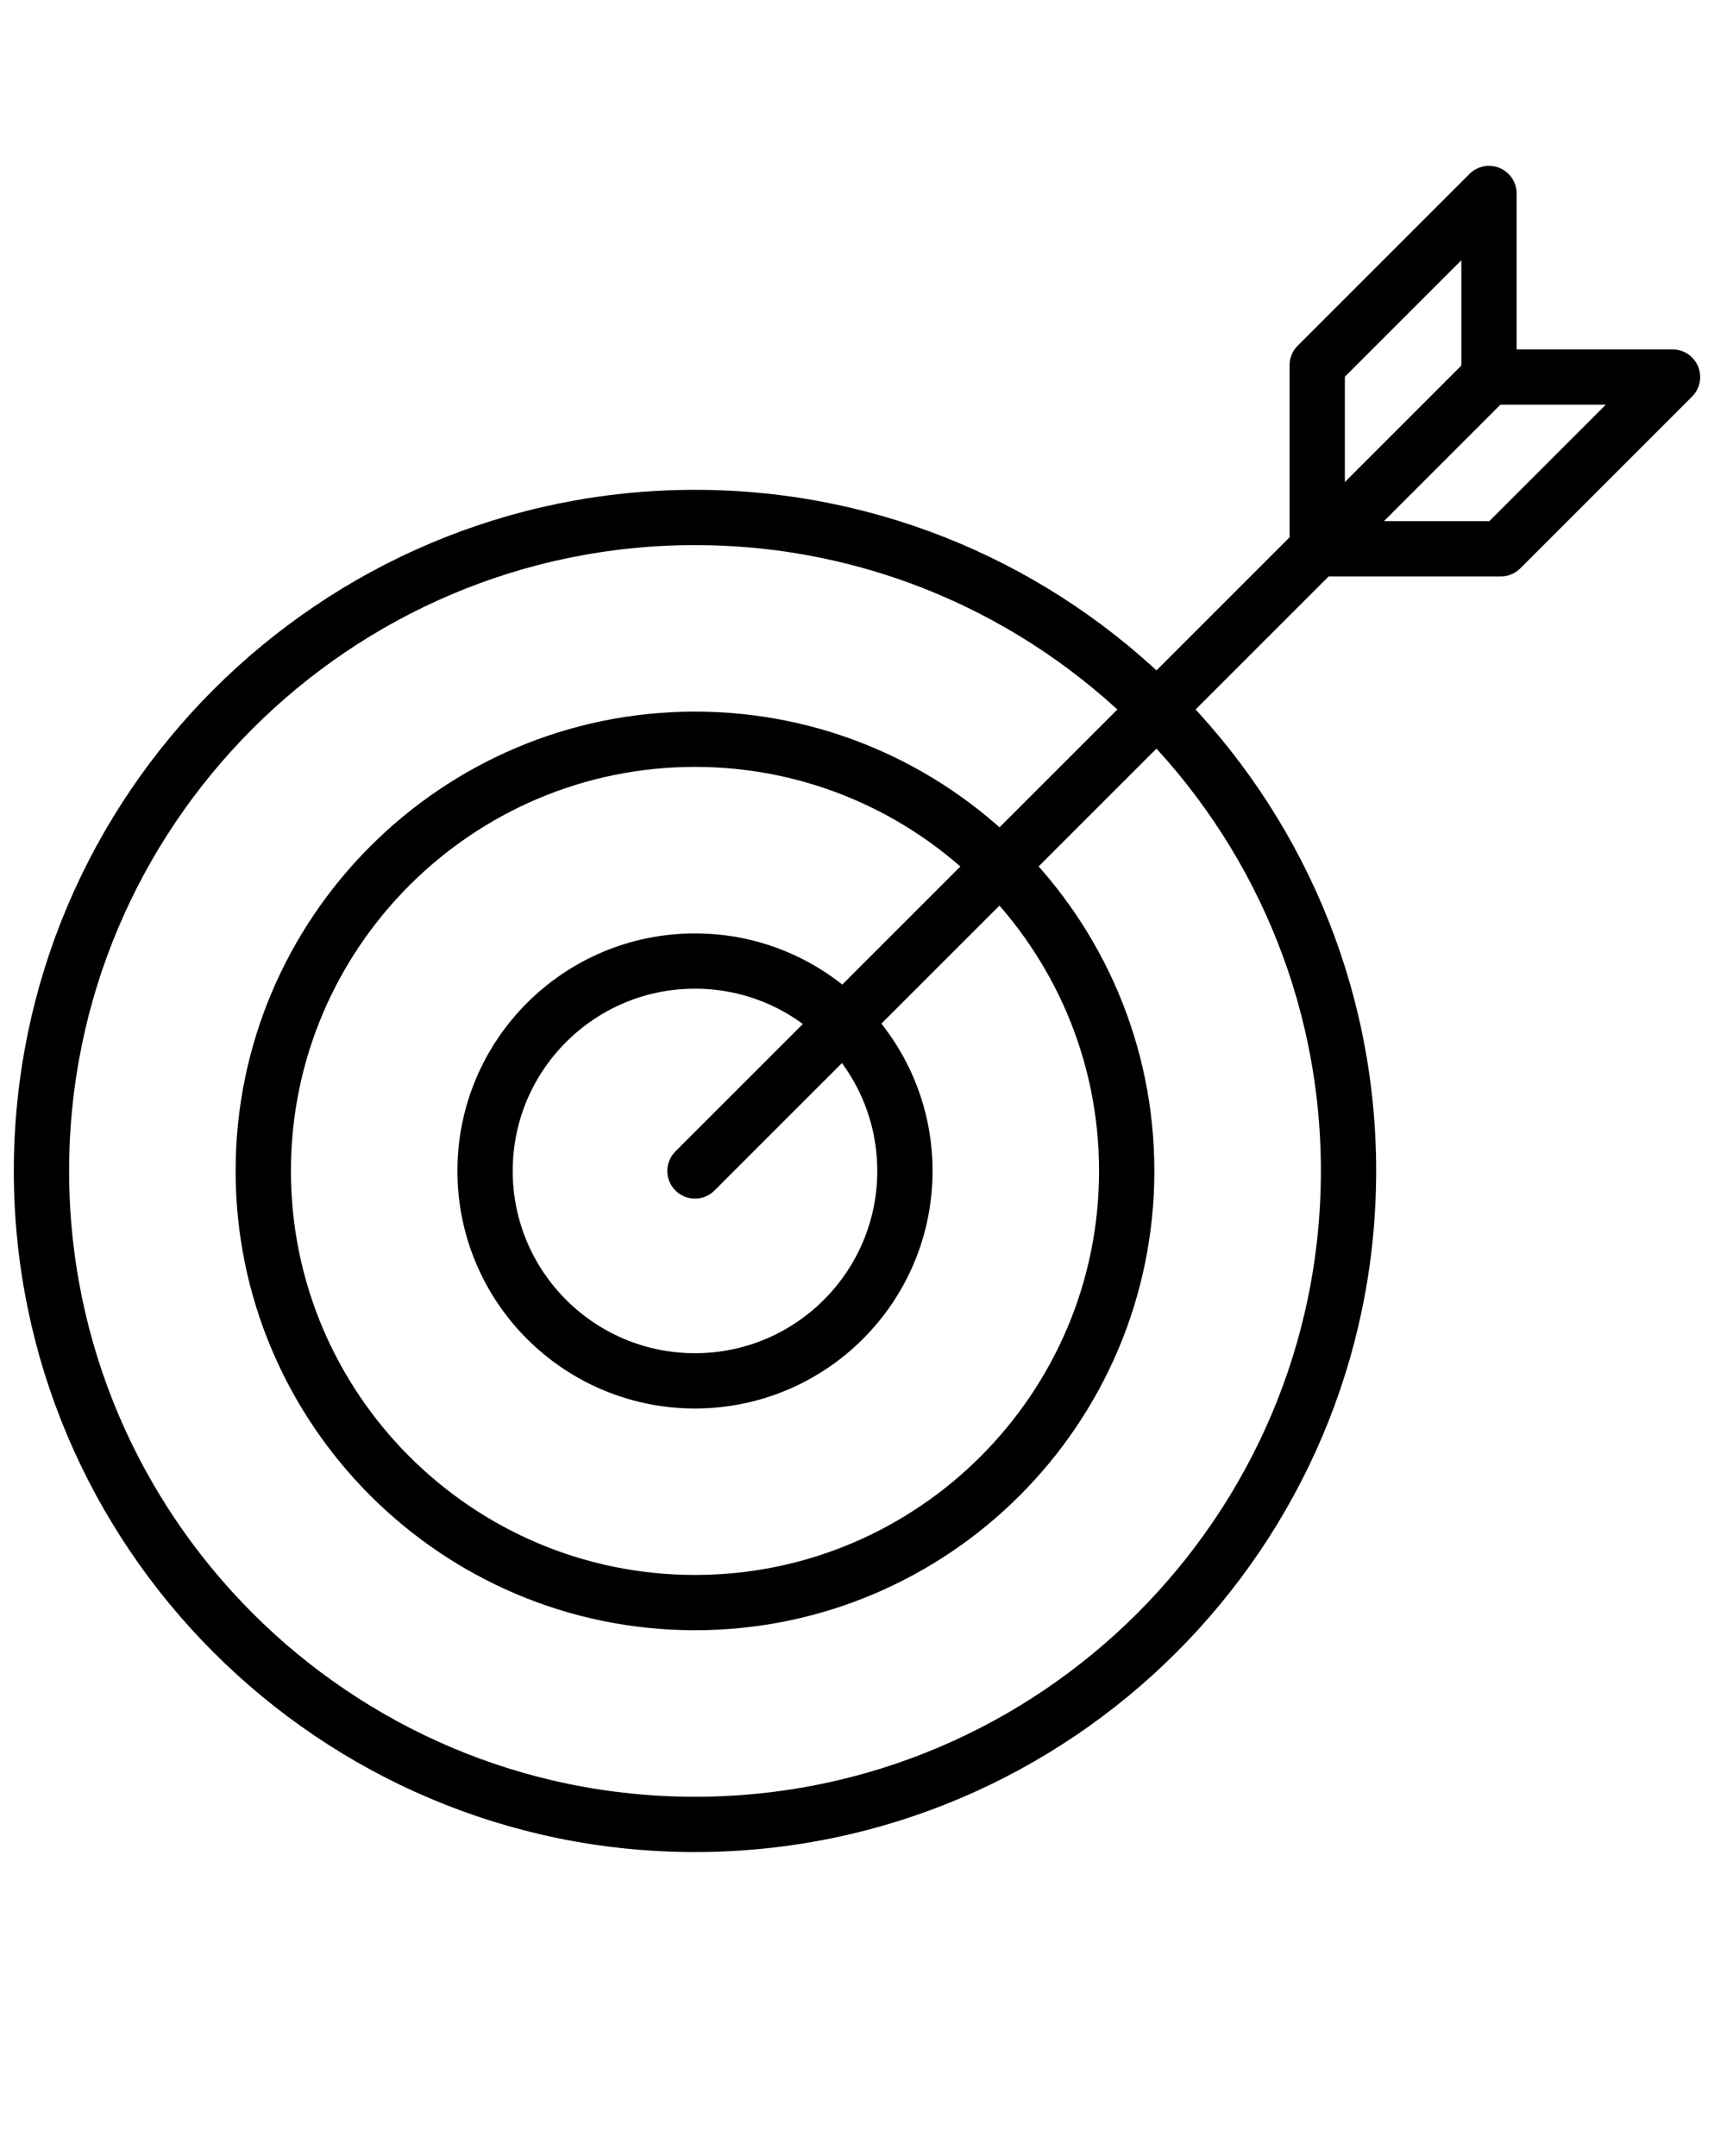
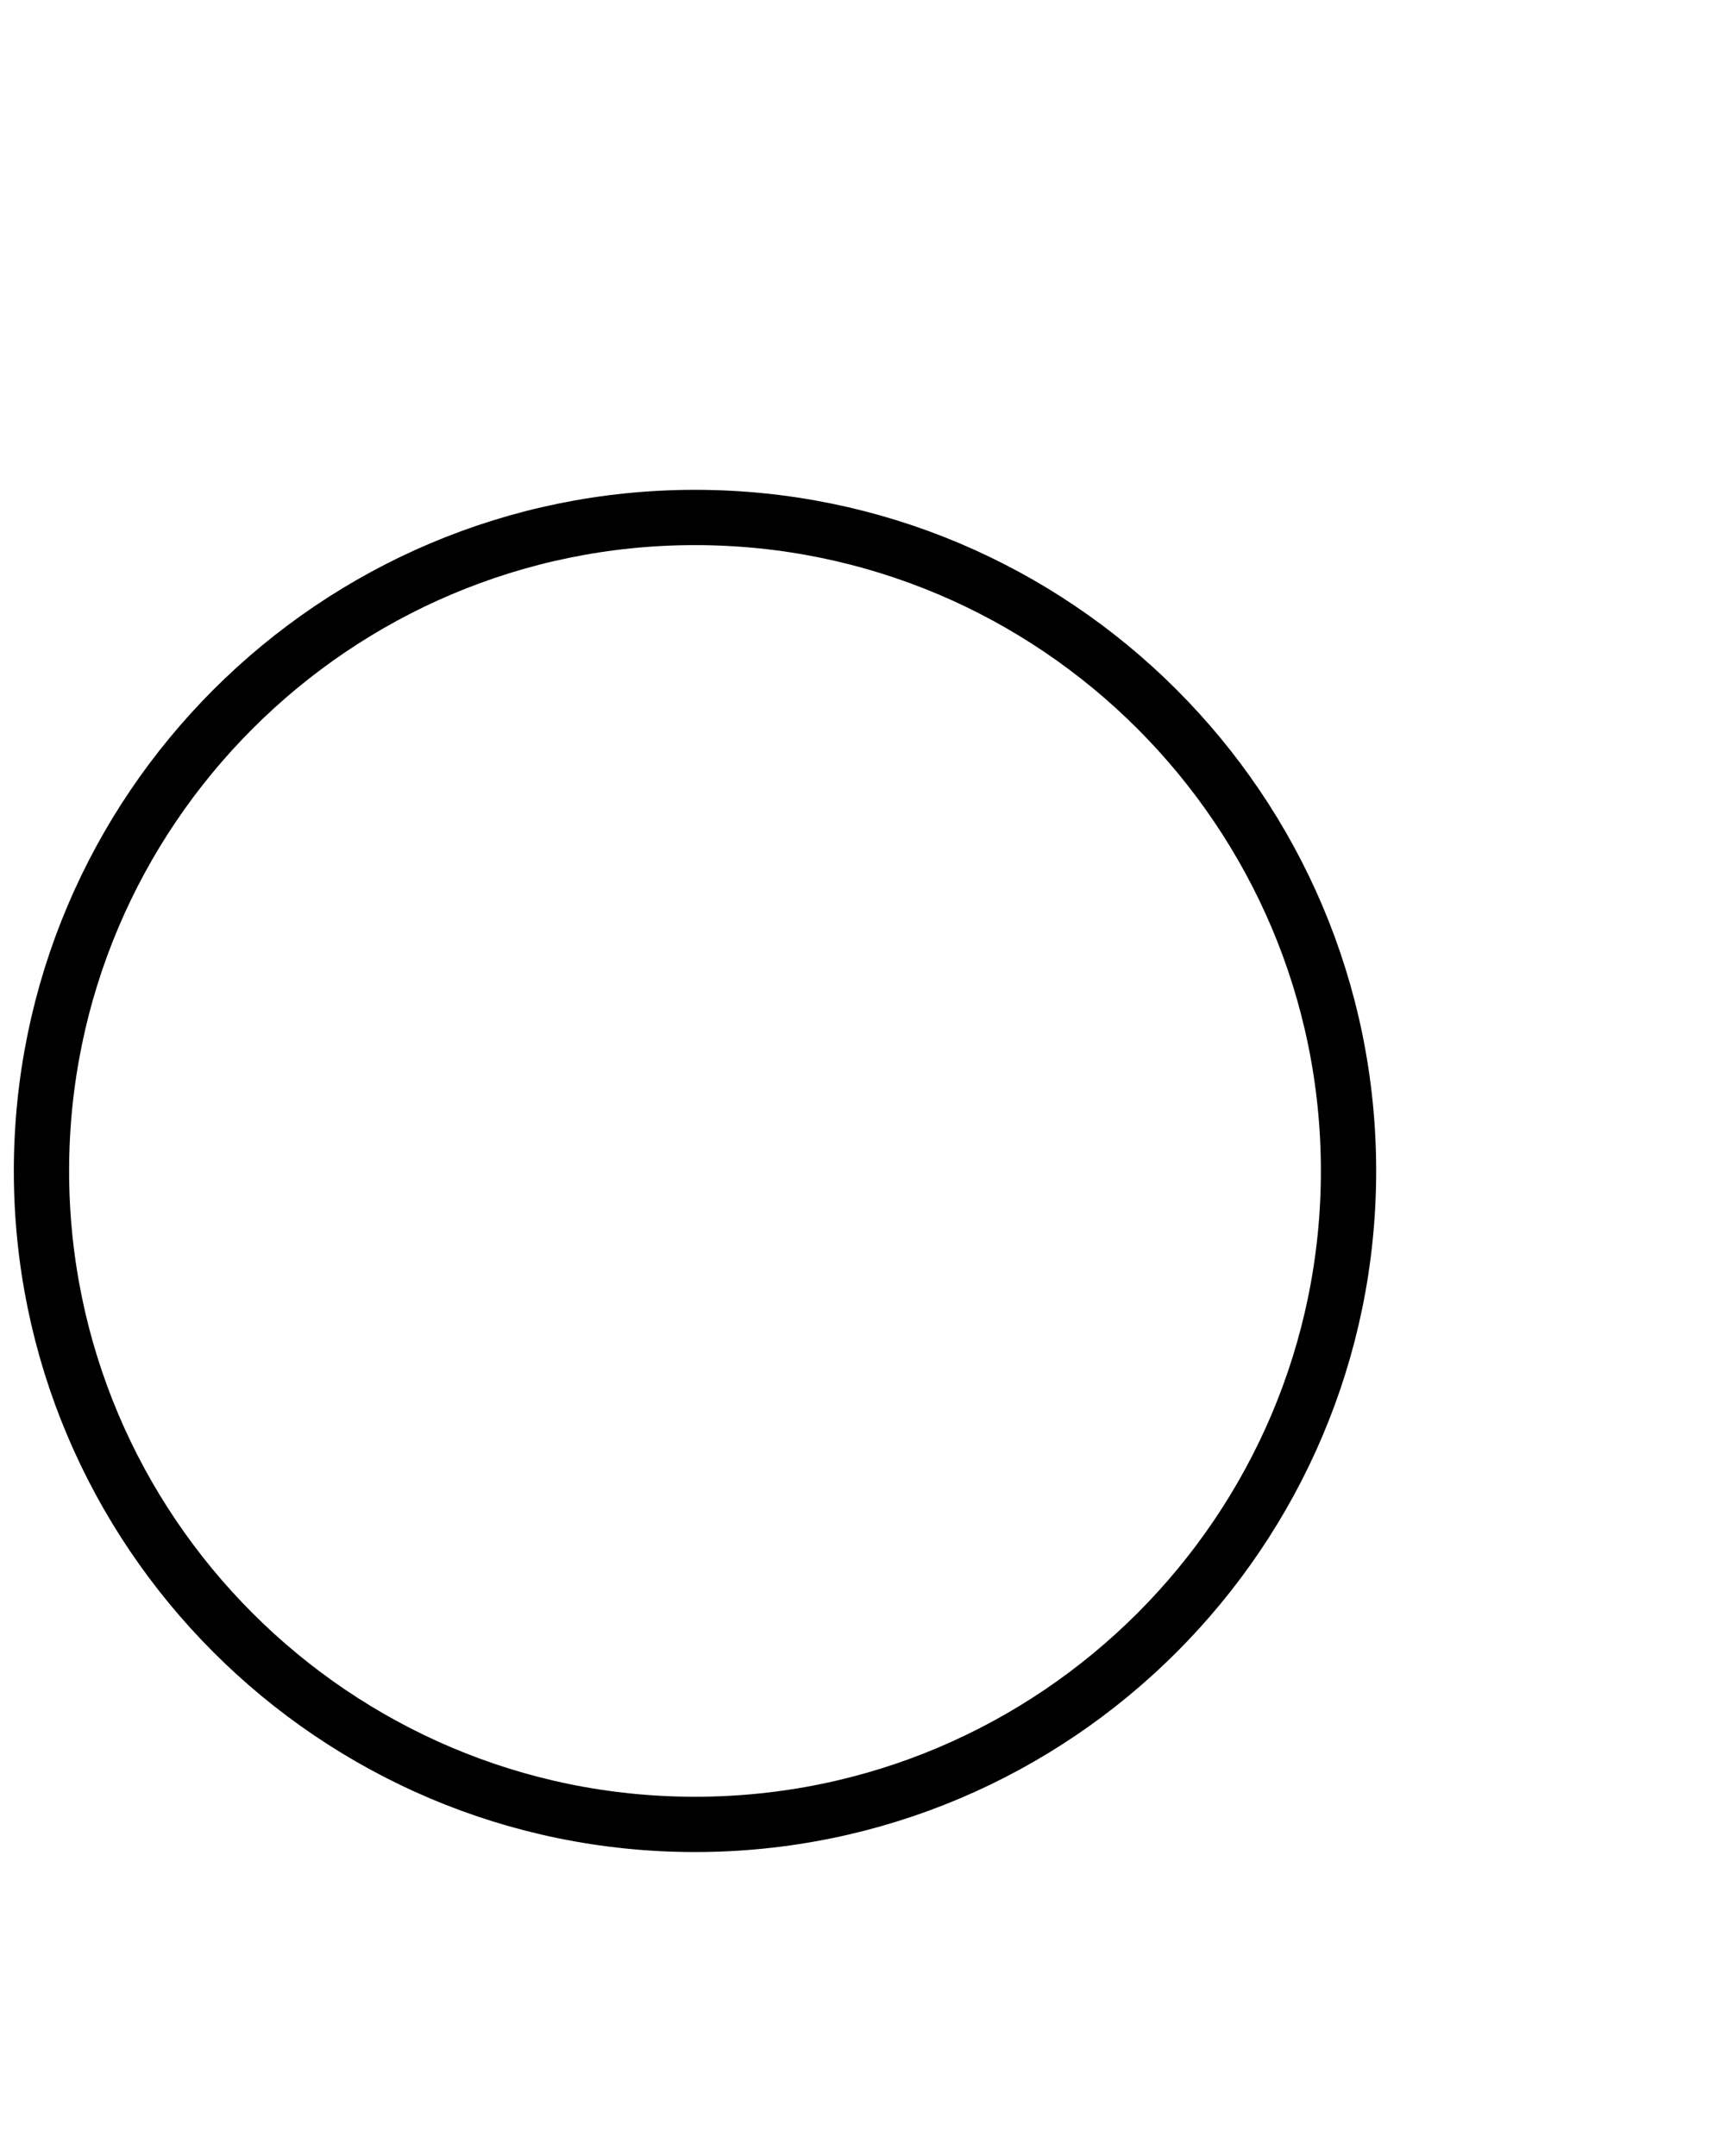
<svg xmlns="http://www.w3.org/2000/svg" width="62" height="78" viewBox="0 0 62 78" fill="none">
  <path d="M25.139 66C12.105 66 1.5 55.396 1.5 42.361C1.5 29.326 12.105 18.72 25.139 18.72C38.175 18.72 48.78 29.326 48.78 42.361C48.78 55.396 38.175 66 25.139 66Z" stroke="black" stroke-width="2" stroke-miterlimit="10" stroke-linecap="round" stroke-linejoin="round" />
-   <path d="M25.139 57.976C16.528 57.976 9.523 50.972 9.523 42.361C9.523 33.75 16.528 26.743 25.139 26.743C33.751 26.743 40.756 33.75 40.756 42.361C40.756 50.972 33.751 57.976 25.139 57.976Z" stroke="black" stroke-width="2" stroke-miterlimit="10" stroke-linecap="round" stroke-linejoin="round" />
-   <path d="M25.139 49.954C29.333 49.954 32.733 46.554 32.733 42.36C32.733 38.166 29.333 34.767 25.139 34.767C20.946 34.767 17.546 38.166 17.546 42.36C17.546 46.554 20.946 49.954 25.139 49.954Z" stroke="black" stroke-width="2" stroke-miterlimit="10" stroke-linecap="round" stroke-linejoin="round" />
-   <path d="M25.139 42.361L53.861 13.639" stroke="black" stroke-width="2" stroke-miterlimit="10" stroke-linecap="round" stroke-linejoin="round" />
-   <path d="M53.861 7V13.64H60.5L54.287 19.853H47.647V13.214L53.861 7Z" stroke="black" stroke-width="2" stroke-miterlimit="10" stroke-linecap="round" stroke-linejoin="round" />
</svg>